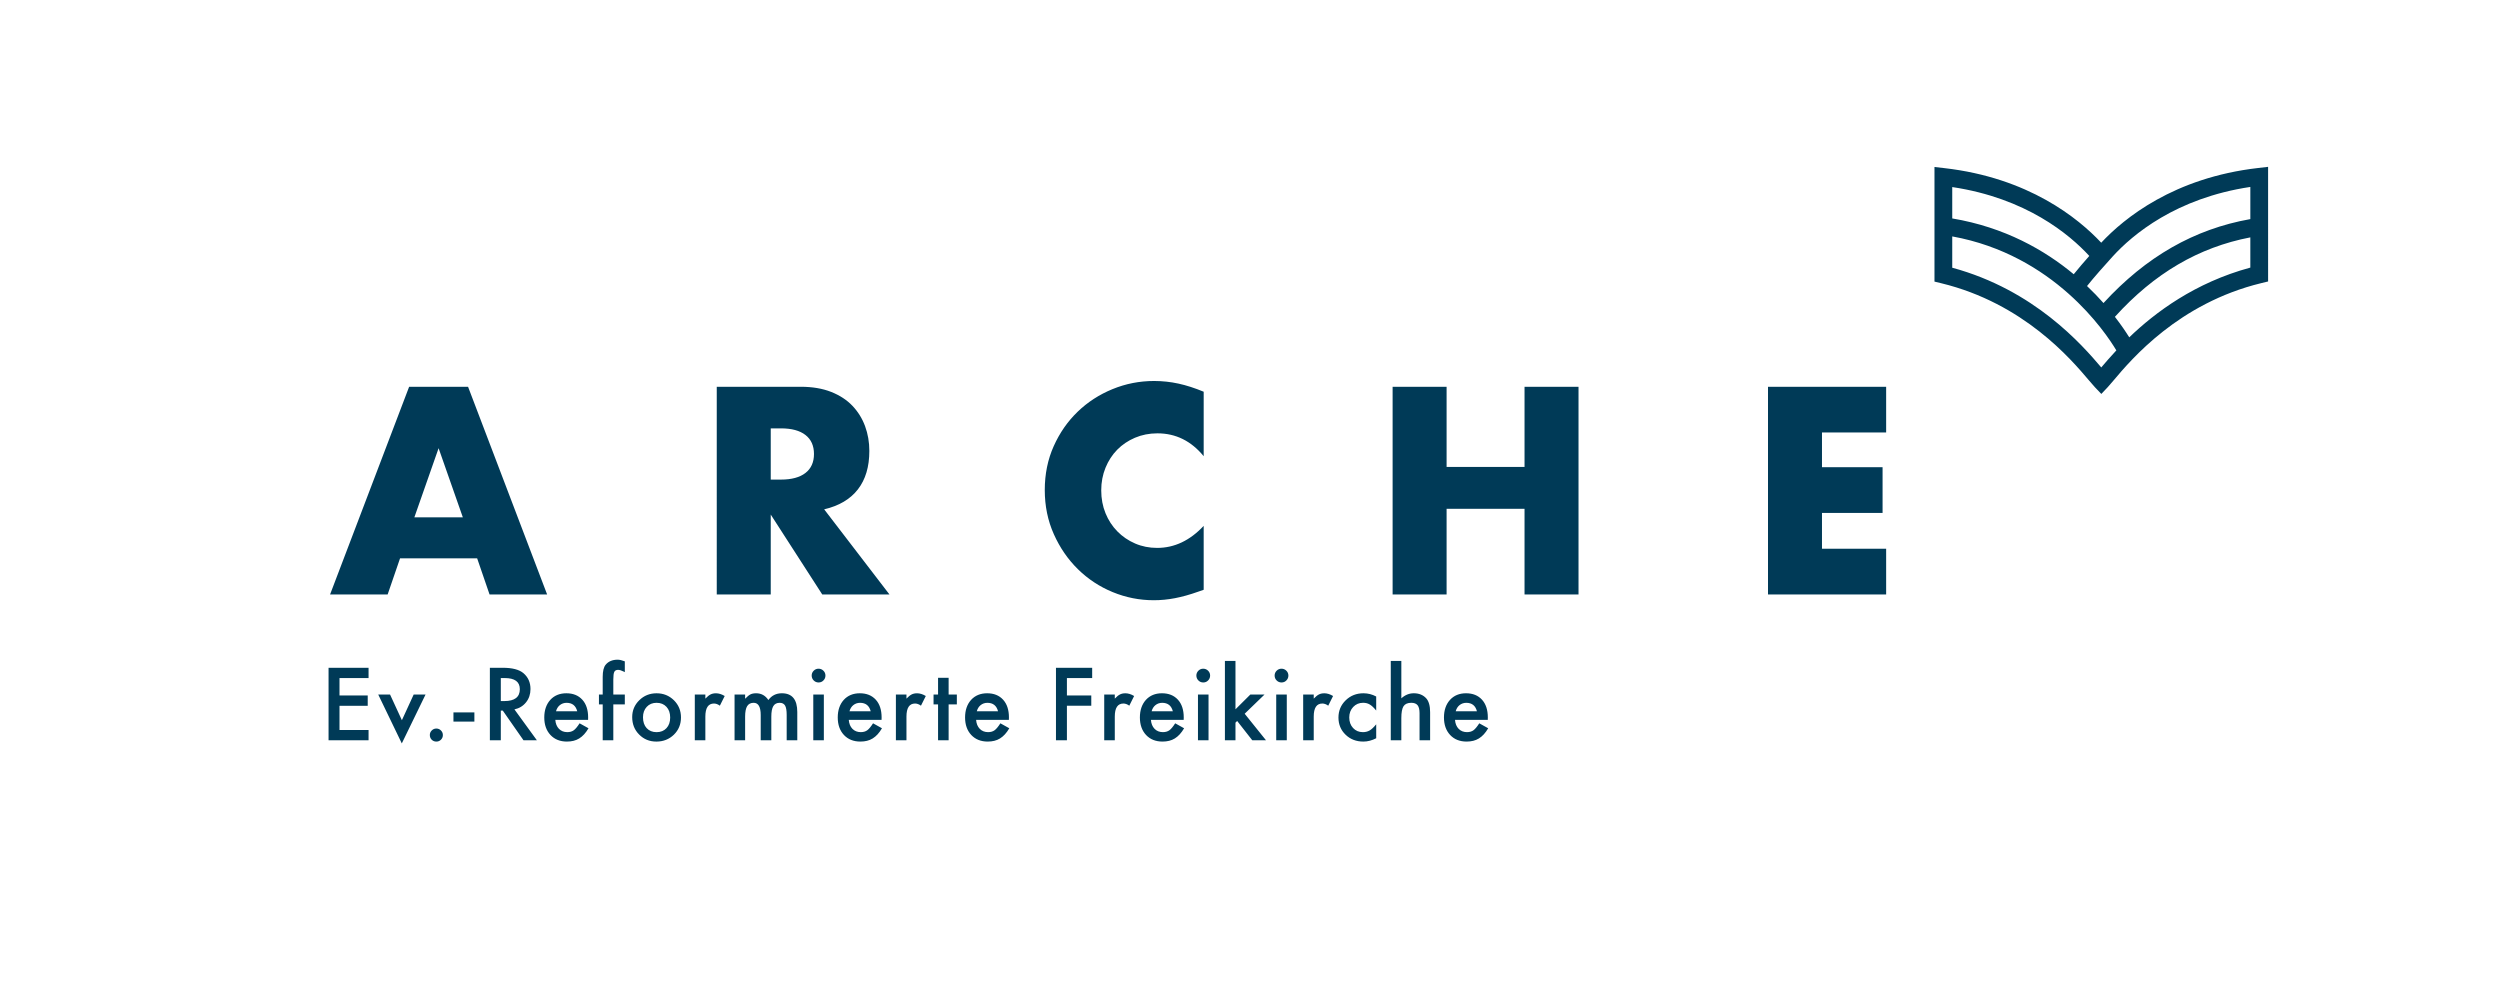
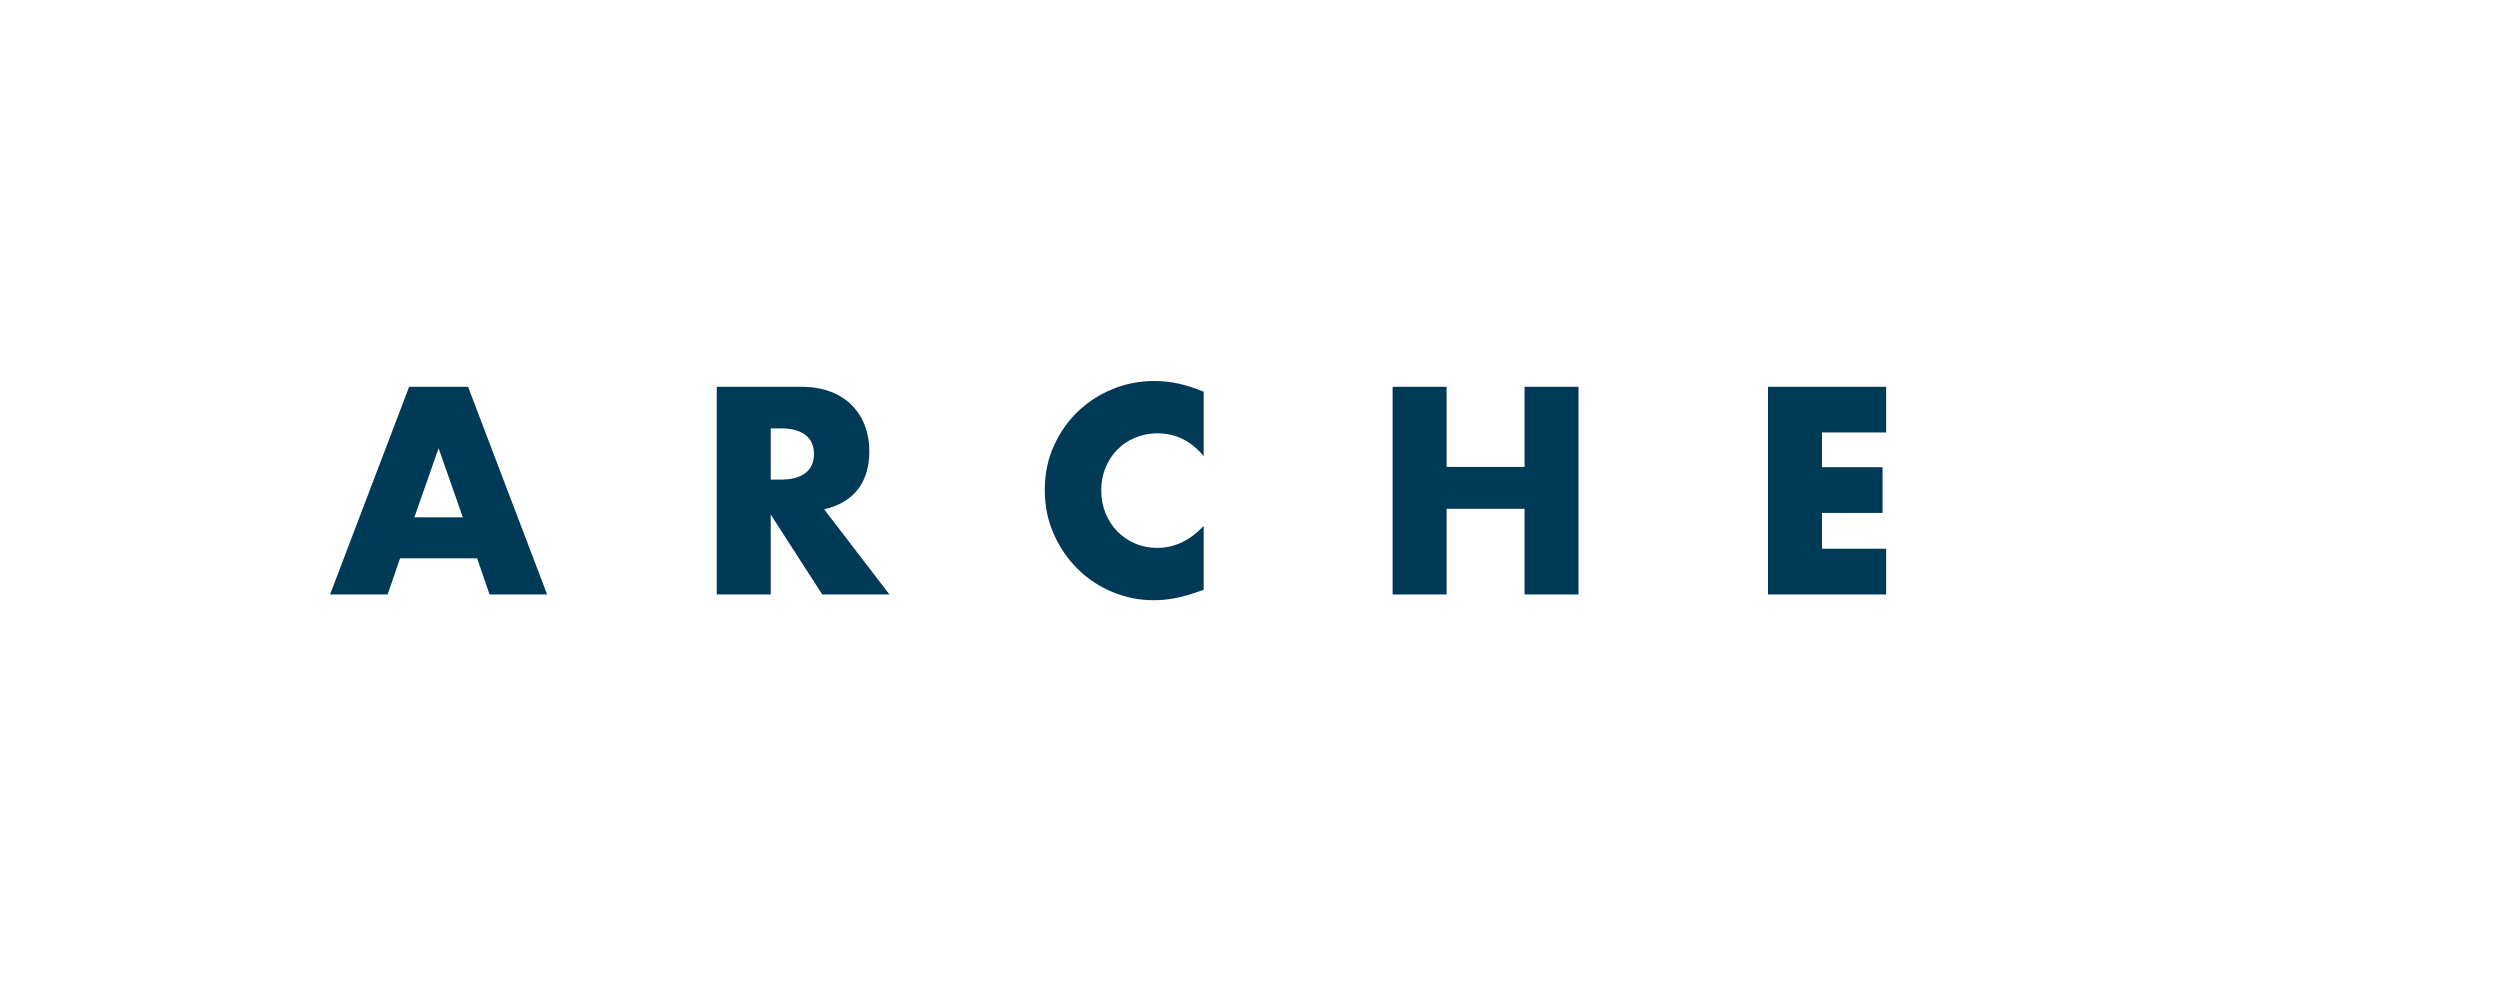
<svg xmlns="http://www.w3.org/2000/svg" id="Ebene_1" x="0px" y="0px" width="283.46px" height="113.39px" viewBox="0 0 283.46 113.39" xml:space="preserve">
  <g>
    <path fill="#003A57" d="M213.859,43.854h-13.396V67.4h13.396v-5.185h-7.275v-4.06h6.87v-5.183h-6.87v-3.935h7.275V43.854z   M164.021,43.854H157.9V67.4h6.121v-9.712h8.837V67.4h6.121V43.854h-6.121v9.087h-8.837V43.854z M136.479,44.416  c-0.999-0.416-1.951-0.723-2.857-0.921c-0.905-0.197-1.827-0.297-2.764-0.297c-1.644,0-3.216,0.308-4.715,0.922  c-1.499,0.614-2.816,1.467-3.95,2.56c-1.135,1.093-2.041,2.395-2.717,3.904c-0.677,1.509-1.015,3.169-1.015,4.98  c0,1.812,0.344,3.481,1.031,5.012c0.687,1.531,1.597,2.854,2.732,3.966c1.135,1.114,2.446,1.979,3.935,2.592  c1.488,0.614,3.044,0.922,4.668,0.922c0.791,0,1.593-0.078,2.405-0.234s1.686-0.401,2.623-0.734l0.624-0.218v-7.245  c-1.561,1.666-3.32,2.498-5.277,2.498c-0.895,0-1.728-0.166-2.498-0.499c-0.771-0.333-1.442-0.791-2.014-1.374  c-0.573-0.583-1.021-1.27-1.343-2.061c-0.323-0.791-0.484-1.655-0.484-2.592c0-0.916,0.161-1.769,0.484-2.561  c0.322-0.791,0.765-1.472,1.327-2.045c0.562-0.573,1.234-1.025,2.014-1.359c0.781-0.332,1.629-0.499,2.545-0.499  c2.082,0,3.83,0.864,5.246,2.592V44.416z M93.448,57.75c1.686-0.395,2.961-1.15,3.825-2.264c0.864-1.113,1.296-2.565,1.296-4.356  c0-0.999-0.161-1.936-0.484-2.81c-0.323-0.875-0.802-1.645-1.436-2.311c-0.636-0.666-1.442-1.192-2.42-1.577  c-0.979-0.385-2.124-0.578-3.435-0.578h-9.525V67.4h6.121v-9.057l5.839,9.057h7.62L93.448,57.75z M87.39,48.57h1.155  c1.207,0,2.134,0.249,2.779,0.749s0.968,1.218,0.968,2.155s-0.323,1.655-0.968,2.154c-0.645,0.5-1.572,0.75-2.779,0.75H87.39V48.57  z M55.507,67.4h6.527l-8.963-23.546h-6.682L37.426,67.4h6.527l1.405-4.091h8.744L55.507,67.4z M46.982,58.656l2.748-7.838  l2.748,7.838H46.982z" />
  </g>
  <path fill="none" stroke="#003A57" stroke-width="2.013" d="M230.874,32.247" />
  <path fill="none" stroke="#003A57" stroke-width="2.013" d="M233.757,30.719" />
  <path fill="none" stroke="#003A57" stroke-width="2.013" d="M233.858,36.69" />
  <path fill="none" stroke="#003A57" stroke-width="2.013" d="M236.793,32.247" />
-   <path fill="#003A57" d="M256.044,19.047c-9.57,1.097-15.207,5.696-17.799,8.472c-2.601-2.778-8.235-7.363-17.785-8.457l-1.121-0.128 v12.994l0.77,0.187c9.35,2.273,14.722,8.623,16.744,11.013c0.286,0.338,0.51,0.601,0.671,0.77l0.732,0.768l0.729-0.771 c0.157-0.167,0.374-0.423,0.65-0.751c2.02-2.397,7.385-8.763,16.762-11.043l0.769-0.187V18.918L256.044,19.047z M239.56,29.062 c2.225-2.438,7.145-6.603,15.592-7.867v3.647c-6.366,1.133-11.825,4.258-16.65,9.518c-0.553-0.623-1.175-1.272-1.866-1.928 C237.371,31.503,238.675,30.029,239.56,29.062z M236.893,29.02c-0.577,0.652-1.25,1.431-1.766,2.075 c-3.283-2.731-7.821-5.329-13.774-6.328v-3.557C229.73,22.463,234.642,26.573,236.893,29.02z M238.25,41.662 c-2.18-2.573-7.591-8.786-16.897-11.307v-3.55c11.516,2.09,17.373,10.858,18.607,12.923C239.26,40.478,238.688,41.144,238.25,41.662 z M241.423,38.247c-0.364-0.586-0.905-1.394-1.627-2.324c4.469-4.942,9.511-7.884,15.355-9.009v3.427 C248.86,32.044,244.359,35.43,241.423,38.247z" />
-   <path fill="none" stroke="#003A57" stroke-width="1.661" d="M236.353,32.65" />
  <path fill="none" stroke="#003A57" stroke-width="1.661" d="M234.264,34.616" />
  <g>
-     <path fill="#003A57" d="M165.054,80.646c0.039-0.149,0.096-0.283,0.171-0.4c0.074-0.117,0.164-0.217,0.269-0.3  c0.104-0.084,0.221-0.148,0.349-0.192s0.264-0.066,0.41-0.066c0.639,0,1.042,0.319,1.208,0.959H165.054z M168.695,81.342  c0-0.854-0.221-1.523-0.66-2.007c-0.443-0.485-1.047-0.729-1.811-0.729c-0.756,0-1.361,0.25-1.819,0.75  c-0.455,0.508-0.683,1.171-0.683,1.991c0,0.826,0.235,1.49,0.703,1.99c0.468,0.497,1.09,0.746,1.863,0.746  c0.27,0,0.52-0.028,0.751-0.086c0.23-0.056,0.445-0.146,0.644-0.268c0.199-0.123,0.386-0.279,0.56-0.469  c0.174-0.19,0.339-0.419,0.495-0.685l-1.012-0.563c-0.245,0.383-0.464,0.646-0.654,0.787c-0.195,0.143-0.442,0.214-0.74,0.214  c-0.383,0-0.698-0.125-0.942-0.373c-0.245-0.252-0.384-0.592-0.416-1.018h3.716L168.695,81.342z M157.69,83.936h1.198v-2.508  c0-0.64,0.083-1.09,0.25-1.353c0.17-0.259,0.465-0.389,0.884-0.389c0.326,0,0.563,0.093,0.712,0.279  c0.146,0.187,0.22,0.487,0.22,0.902v3.067h1.198v-3.18c0-0.724-0.149-1.251-0.447-1.581c-0.352-0.379-0.82-0.568-1.405-0.568  c-0.515,0-0.985,0.19-1.411,0.575v-4.238h-1.198V83.936z M154.591,78.606c-0.795,0-1.466,0.266-2.012,0.798  c-0.547,0.533-0.82,1.186-0.82,1.959c0,0.774,0.27,1.422,0.81,1.943c0.538,0.519,1.21,0.777,2.012,0.777  c0.485,0,0.973-0.126,1.459-0.378v-1.581c-0.288,0.348-0.538,0.582-0.751,0.702c-0.22,0.124-0.475,0.188-0.761,0.188  c-0.451,0-0.822-0.157-1.113-0.47c-0.287-0.312-0.432-0.711-0.432-1.197c0-0.476,0.149-0.871,0.447-1.188  c0.298-0.315,0.673-0.474,1.124-0.474c0.287,0,0.537,0.063,0.75,0.191c0.217,0.124,0.462,0.354,0.735,0.688v-1.592  C155.585,78.729,155.102,78.606,154.591,78.606 M147.758,83.936h1.198v-2.689c0-0.986,0.326-1.479,0.979-1.479  c0.218,0,0.439,0.082,0.666,0.245l0.548-1.098c-0.344-0.205-0.674-0.308-0.989-0.308c-0.238,0-0.444,0.044-0.618,0.133  c-0.17,0.085-0.365,0.243-0.585,0.474v-0.464h-1.198V83.936z M144.751,77.152c0.152,0.153,0.337,0.229,0.553,0.229  c0.217,0,0.4-0.075,0.549-0.229c0.152-0.152,0.229-0.337,0.229-0.553c0-0.218-0.077-0.4-0.229-0.55  c-0.152-0.151-0.337-0.229-0.554-0.229c-0.213,0-0.396,0.077-0.548,0.229c-0.153,0.153-0.229,0.334-0.229,0.543  C144.521,76.813,144.598,77,144.751,77.152 M144.703,83.936h1.198V78.75h-1.198V83.936z M138.885,74.943v8.992h1.198v-1.997  l0.191-0.191l1.714,2.188h1.555l-2.417-3.008l2.252-2.179h-1.608l-1.687,1.677v-5.482H138.885z M135.878,77.152  c0.152,0.153,0.337,0.229,0.553,0.229c0.217,0,0.399-0.075,0.548-0.229c0.153-0.152,0.229-0.337,0.229-0.553  c0-0.218-0.076-0.4-0.229-0.55c-0.152-0.151-0.337-0.229-0.553-0.229c-0.213,0-0.396,0.077-0.548,0.229  c-0.153,0.153-0.229,0.334-0.229,0.543C135.649,76.813,135.725,77,135.878,77.152 M135.83,83.936h1.198V78.75h-1.198V83.936z   M130.576,80.646c0.039-0.149,0.095-0.283,0.17-0.4c0.074-0.117,0.164-0.217,0.269-0.3c0.104-0.084,0.221-0.148,0.348-0.192  c0.128-0.044,0.265-0.066,0.41-0.066c0.639,0,1.042,0.319,1.209,0.959H130.576z M134.217,81.342c0-0.854-0.22-1.523-0.66-2.007  c-0.444-0.485-1.047-0.729-1.81-0.729c-0.756,0-1.363,0.25-1.821,0.75c-0.454,0.508-0.681,1.171-0.681,1.991  c0,0.826,0.234,1.49,0.702,1.99c0.469,0.497,1.09,0.746,1.864,0.746c0.269,0,0.519-0.028,0.75-0.086  c0.231-0.056,0.446-0.146,0.644-0.268c0.199-0.123,0.385-0.279,0.559-0.469c0.174-0.19,0.339-0.419,0.495-0.685l-1.011-0.563  c-0.245,0.383-0.463,0.646-0.655,0.787c-0.195,0.143-0.442,0.214-0.74,0.214c-0.383,0-0.697-0.125-0.942-0.373  c-0.245-0.252-0.383-0.592-0.415-1.018h3.715L134.217,81.342z M125.201,83.936h1.198v-2.689c0-0.986,0.327-1.479,0.98-1.479  c0.216,0,0.438,0.082,0.665,0.245l0.548-1.098c-0.344-0.205-0.674-0.308-0.99-0.308c-0.238,0-0.443,0.044-0.617,0.133  c-0.171,0.085-0.366,0.243-0.586,0.474v-0.464h-1.198V83.936z M123.835,75.715h-4.105v8.221h1.241v-3.913h2.763v-1.166h-2.763  v-1.976h2.864V75.715z M110.755,80.646c0.039-0.149,0.096-0.283,0.171-0.4c0.074-0.117,0.164-0.217,0.269-0.3  c0.104-0.084,0.22-0.148,0.348-0.192s0.265-0.066,0.41-0.066c0.639,0,1.042,0.319,1.209,0.959H110.755z M114.397,81.342  c0-0.854-0.22-1.523-0.661-2.007c-0.443-0.485-1.046-0.729-1.81-0.729c-0.755,0-1.362,0.25-1.82,0.75  c-0.454,0.508-0.682,1.171-0.682,1.991c0,0.826,0.235,1.49,0.703,1.99c0.469,0.497,1.09,0.746,1.863,0.746  c0.27,0,0.52-0.028,0.751-0.086c0.231-0.056,0.445-0.146,0.644-0.268c0.199-0.123,0.385-0.279,0.559-0.469  c0.174-0.19,0.339-0.419,0.495-0.685l-1.011-0.563c-0.245,0.383-0.463,0.646-0.655,0.787c-0.195,0.143-0.442,0.214-0.74,0.214  c-0.383,0-0.697-0.125-0.942-0.373c-0.245-0.252-0.384-0.592-0.416-1.018h3.716L114.397,81.342z M108.491,79.867v-1.118h-0.932  V76.85h-1.198v1.899h-0.511v1.118h0.511v4.068h1.198v-4.068H108.491z M101.58,83.936h1.198v-2.689c0-0.986,0.326-1.479,0.979-1.479  c0.217,0,0.439,0.082,0.666,0.245l0.548-1.098c-0.344-0.205-0.674-0.308-0.99-0.308c-0.238,0-0.444,0.044-0.618,0.133  c-0.17,0.085-0.365,0.243-0.585,0.474v-0.464h-1.198V83.936z M96.318,80.646c0.039-0.149,0.096-0.283,0.171-0.4  c0.074-0.117,0.164-0.217,0.269-0.3c0.104-0.084,0.22-0.148,0.348-0.192s0.265-0.066,0.41-0.066c0.639,0,1.042,0.319,1.209,0.959  H96.318z M99.96,81.342c0-0.854-0.22-1.523-0.66-2.007c-0.444-0.485-1.047-0.729-1.81-0.729c-0.756,0-1.363,0.25-1.821,0.75  c-0.454,0.508-0.682,1.171-0.682,1.991c0,0.826,0.235,1.49,0.703,1.99c0.469,0.497,1.09,0.746,1.863,0.746  c0.27,0,0.52-0.028,0.751-0.086c0.231-0.056,0.445-0.146,0.644-0.268c0.199-0.123,0.385-0.279,0.559-0.469  c0.174-0.19,0.339-0.419,0.495-0.685l-1.011-0.563c-0.245,0.383-0.463,0.646-0.655,0.787c-0.195,0.143-0.442,0.214-0.74,0.214  c-0.383,0-0.697-0.125-0.942-0.373c-0.245-0.252-0.384-0.592-0.416-1.018h3.716L99.96,81.342z M92.261,77.152  c0.153,0.153,0.337,0.229,0.554,0.229c0.216,0,0.399-0.075,0.548-0.229c0.153-0.152,0.229-0.337,0.229-0.553  c0-0.218-0.076-0.4-0.229-0.55c-0.153-0.151-0.337-0.229-0.554-0.229c-0.213,0-0.395,0.077-0.548,0.229  c-0.153,0.153-0.229,0.334-0.229,0.543C92.032,76.813,92.108,77,92.261,77.152 M92.213,83.936h1.198V78.75h-1.198V83.936z   M83.287,83.936h1.198v-2.679c0-0.543,0.077-0.94,0.231-1.192c0.155-0.252,0.401-0.378,0.738-0.378  c0.532,0,0.798,0.462,0.798,1.384v2.865h1.203v-2.679c0-0.55,0.076-0.949,0.227-1.197c0.15-0.248,0.391-0.373,0.721-0.373  c0.284,0,0.488,0.104,0.612,0.313c0.121,0.206,0.181,0.559,0.181,1.055v2.881h1.203V80.73c0-1.416-0.584-2.124-1.751-2.124  c-0.643,0-1.152,0.255-1.528,0.766c-0.341-0.511-0.804-0.766-1.389-0.766c-0.263,0-0.481,0.044-0.655,0.133  c-0.164,0.085-0.36,0.248-0.591,0.49v-0.48h-1.198V83.936z M78.779,83.936h1.197v-2.689c0-0.986,0.327-1.479,0.98-1.479  c0.216,0,0.438,0.082,0.665,0.245l0.549-1.098c-0.345-0.205-0.675-0.308-0.99-0.308c-0.238,0-0.444,0.044-0.618,0.133  c-0.17,0.085-0.366,0.243-0.586,0.474v-0.464h-1.197V83.936z M73.331,80.145c0.284-0.306,0.655-0.458,1.113-0.458  c0.464,0,0.839,0.152,1.123,0.458c0.28,0.302,0.42,0.705,0.42,1.209s-0.14,0.905-0.42,1.208c-0.281,0.302-0.655,0.453-1.123,0.453  c-0.465,0-0.84-0.153-1.124-0.458c-0.277-0.303-0.415-0.712-0.415-1.23C72.905,80.843,73.047,80.449,73.331,80.145 M72.469,83.285  c0.525,0.532,1.176,0.799,1.953,0.799c0.785,0,1.446-0.261,1.986-0.783c0.536-0.524,0.804-1.176,0.804-1.953  c0-0.771-0.266-1.419-0.799-1.948c-0.539-0.529-1.196-0.793-1.969-0.793c-0.771,0-1.424,0.262-1.959,0.788  c-0.536,0.524-0.804,1.162-0.804,1.911C71.681,82.101,71.943,82.76,72.469,83.285 M70.844,79.867v-1.118H69.54v-1.708  c0-0.426,0.037-0.714,0.112-0.862c0.074-0.152,0.218-0.229,0.431-0.229c0.167,0,0.38,0.066,0.639,0.197l0.122,0.063v-1.224  c-0.323-0.125-0.591-0.188-0.804-0.188c-0.596,0-1.05,0.189-1.362,0.565c-0.228,0.269-0.341,0.731-0.341,1.384v2.001h-0.426v1.118  h0.426v4.068h1.203v-4.068H70.844z M63.043,80.646c0.039-0.149,0.096-0.283,0.171-0.4c0.074-0.117,0.164-0.217,0.269-0.3  c0.104-0.084,0.22-0.148,0.348-0.192s0.265-0.066,0.41-0.066c0.639,0,1.042,0.319,1.209,0.959H63.043z M66.685,81.342  c0-0.854-0.22-1.523-0.66-2.007c-0.444-0.485-1.047-0.729-1.81-0.729c-0.756,0-1.363,0.25-1.821,0.75  c-0.454,0.508-0.682,1.171-0.682,1.991c0,0.826,0.235,1.49,0.703,1.99c0.469,0.497,1.09,0.746,1.863,0.746  c0.27,0,0.52-0.028,0.751-0.086c0.231-0.056,0.445-0.146,0.644-0.268c0.199-0.123,0.385-0.279,0.559-0.469  c0.174-0.19,0.339-0.419,0.495-0.685l-1.011-0.563c-0.245,0.383-0.463,0.646-0.655,0.787c-0.195,0.143-0.442,0.214-0.74,0.214  c-0.383,0-0.697-0.125-0.942-0.373c-0.245-0.252-0.384-0.592-0.415-1.018h3.715L66.685,81.342z M56.784,76.881h0.442  c1.143,0,1.714,0.42,1.714,1.263c0,0.896-0.587,1.346-1.762,1.346h-0.394V76.881z M59.648,79.628  c0.334-0.419,0.501-0.919,0.501-1.501c0-0.746-0.266-1.345-0.799-1.8c-0.482-0.408-1.267-0.612-2.353-0.612h-1.453v8.221h1.24  V80.57h0.224l2.348,3.365h1.517l-2.545-3.503C58.875,80.315,59.315,80.047,59.648,79.628 M51.414,81.821h2.374v-1.043h-2.374  V81.821z M48.948,83.871c0.142,0.143,0.318,0.213,0.528,0.213c0.205,0,0.379-0.07,0.521-0.213c0.146-0.146,0.218-0.322,0.218-0.526  c0-0.203-0.072-0.378-0.218-0.522c-0.145-0.146-0.319-0.218-0.521-0.218c-0.203,0-0.377,0.071-0.522,0.218  c-0.146,0.145-0.218,0.318-0.218,0.516C48.736,83.551,48.807,83.729,48.948,83.871 M42.885,78.749l2.673,5.542l2.693-5.542h-1.346  l-1.337,2.912l-1.341-2.912H42.885z M41.789,75.715h-4.536v8.221h4.536V82.77h-3.295v-2.747h3.199v-1.166h-3.199v-1.976h3.295  V75.715z" />
-   </g>
+     </g>
</svg>